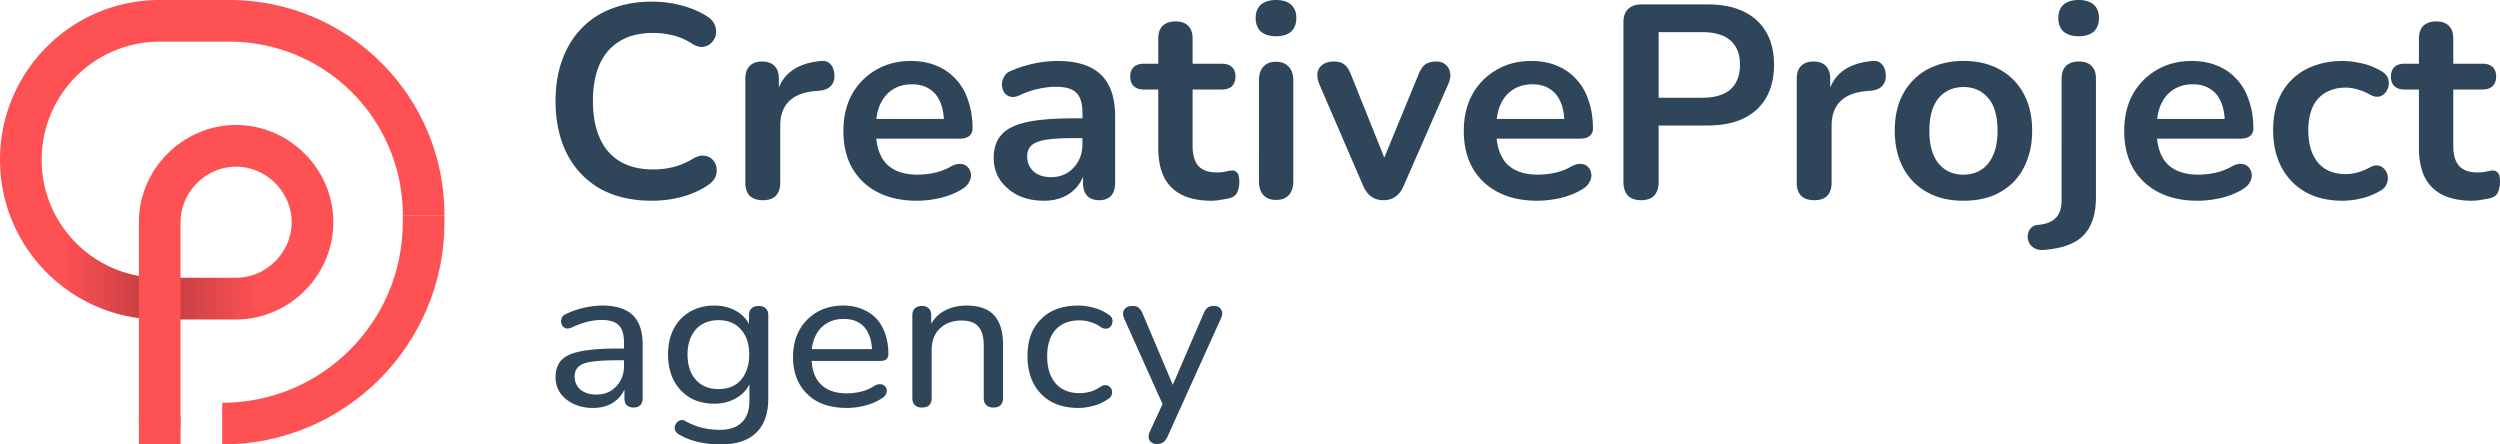
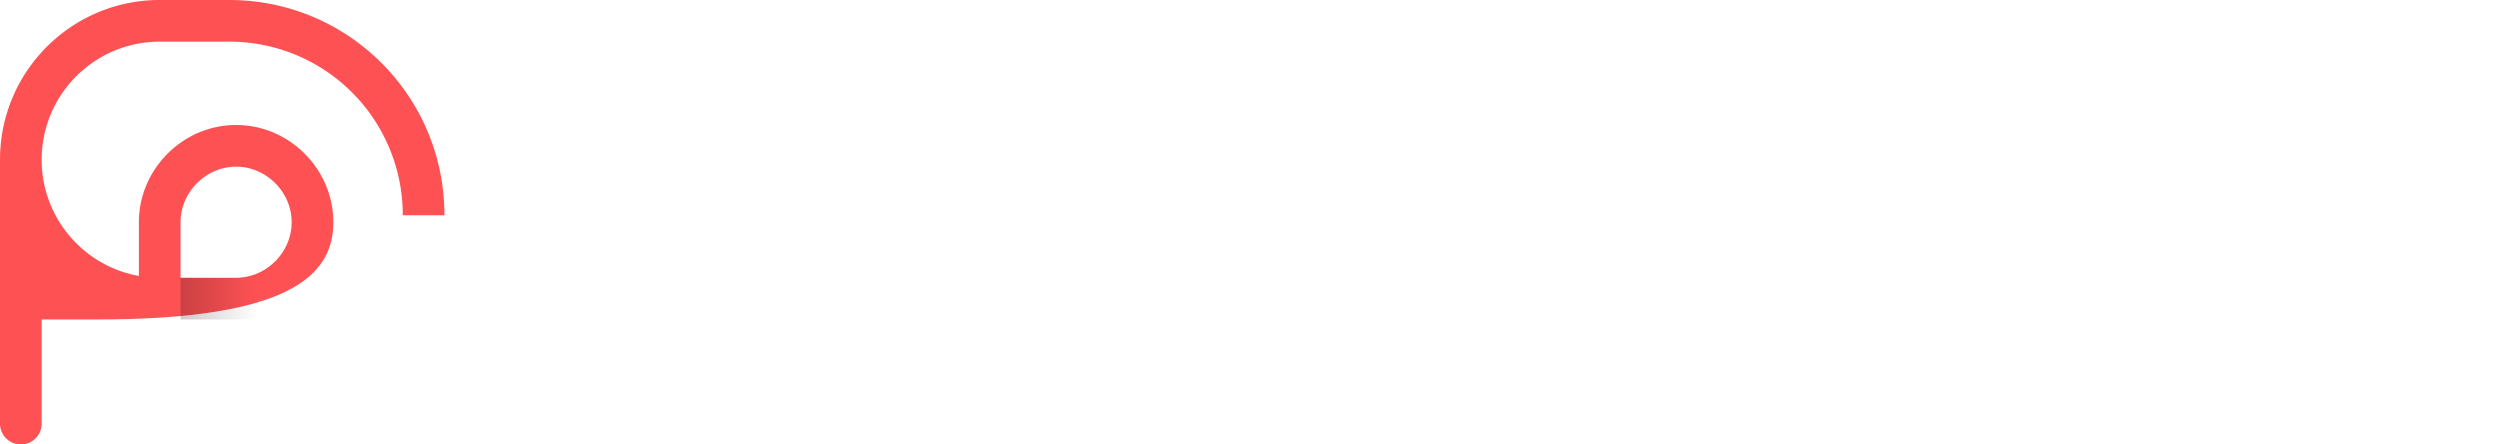
<svg xmlns="http://www.w3.org/2000/svg" width="270" height="48" fill="none">
  <g clip-path="url(#clip0_621_17330)">
-     <path fill-rule="evenodd" clip-rule="evenodd" d="M4.5 17.25c0-7.042 5.708-12.75 12.75-12.75h7.5A18.715 18.715 0 0143.5 23.25H48C48 10.382 37.618 0 24.75 0h-7.5C7.723 0 0 7.723 0 17.25c0 8.764 6.536 16.002 15 17.105V45.75a2.25 2.25 0 004.5 0V34.5h6C31.243 34.5 36 29.743 36 24s-4.757-10.5-10.5-10.5S15 18.257 15 24v5.802C9.031 28.74 4.5 23.524 4.5 17.25zM25.5 30h-6v-6c0-3.257 2.743-6 6-6s6 2.743 6 6-2.743 6-6 6z" fill="#FE5154" />
-     <path fill-rule="evenodd" clip-rule="evenodd" d="M6.75 24.485v6.452A17.163 17.163 0 0015 34.355v-4.553a12.754 12.754 0 01-8.25-5.317z" fill="url(#paint0_linear_621_17330)" />
+     <path fill-rule="evenodd" clip-rule="evenodd" d="M4.5 17.25c0-7.042 5.708-12.75 12.75-12.75h7.5A18.715 18.715 0 0143.5 23.25H48C48 10.382 37.618 0 24.75 0h-7.5C7.723 0 0 7.723 0 17.25V45.75a2.25 2.25 0 004.5 0V34.5h6C31.243 34.5 36 29.743 36 24s-4.757-10.5-10.5-10.5S15 18.257 15 24v5.802C9.031 28.74 4.5 23.524 4.5 17.25zM25.5 30h-6v-6c0-3.257 2.743-6 6-6s6 2.743 6 6-2.743 6-6 6z" fill="#FE5154" />
    <path fill-rule="evenodd" clip-rule="evenodd" d="M27.75 34.252v-4.705A5.832 5.832 0 0125.5 30h-6v4.5h6c.77 0 1.524-.086 2.25-.248z" fill="url(#paint1_linear_621_17330)" />
-     <path fill-rule="evenodd" clip-rule="evenodd" d="M43.5 24v-.75H48V24c0 13.255-10.745 24-24 24v-4.5c10.77 0 19.5-8.73 19.5-19.5z" fill="#FE5154" />
-     <path fill="#FE5154" d="M15 45h4.5v3H15z" />
  </g>
-   <path d="M70.417 21.68c-2.177 0-4.046-.435-5.61-1.305a9.013 9.013 0 01-3.56-3.737C60.415 15.018 60 13.11 60 10.914c0-1.64.237-3.114.712-4.419.475-1.325 1.158-2.452 2.048-3.38.89-.95 1.978-1.672 3.264-2.166 1.306-.514 2.77-.771 4.393-.771 1.088 0 2.156.138 3.205.415 1.048.277 1.968.672 2.76 1.187.415.257.692.573.83.949a1.8 1.8 0 01.09 1.067c-.08.336-.248.623-.505.86-.237.238-.544.376-.92.416-.356.02-.752-.11-1.187-.386a6.593 6.593 0 00-1.988-.86 8.905 8.905 0 00-2.167-.267c-1.404 0-2.591.287-3.561.86-.97.574-1.701 1.404-2.196 2.491-.495 1.088-.742 2.423-.742 4.004 0 1.562.247 2.897.742 4.004.495 1.108 1.227 1.948 2.196 2.521.97.574 2.157.86 3.561.86.752 0 1.494-.089 2.226-.267a8.04 8.04 0 002.077-.89c.436-.256.822-.365 1.158-.326.356.02.653.139.89.356.238.218.396.495.475.83.08.317.06.653-.06 1.01-.118.335-.356.632-.712.889-.791.573-1.74 1.018-2.849 1.334a12.584 12.584 0 01-3.323.445zm11.98-.059c-.614 0-1.088-.158-1.425-.474-.316-.337-.475-.811-.475-1.424V8.512c0-.613.159-1.078.475-1.394.317-.316.762-.474 1.336-.474.573 0 1.019.158 1.335.474.317.316.475.781.475 1.394v1.868h-.297c.277-1.186.821-2.086 1.632-2.698.812-.613 1.89-.98 3.235-1.098.416-.04.742.07.98.326.257.238.405.613.445 1.127.04.495-.08.9-.356 1.216-.258.297-.653.475-1.188.534l-.652.06c-1.207.118-2.117.494-2.73 1.127-.614.613-.92 1.483-.92 2.61v6.139c0 .613-.159 1.087-.475 1.424-.317.316-.782.474-1.395.474zm16.643.059c-1.643 0-3.058-.306-4.245-.92a6.633 6.633 0 01-2.76-2.609c-.633-1.127-.95-2.462-.95-4.004 0-1.503.307-2.818.92-3.944a6.9 6.9 0 012.583-2.64c1.108-.653 2.364-.979 3.769-.979 1.028 0 1.948.168 2.76.504.83.337 1.533.82 2.107 1.454.593.632 1.038 1.403 1.335 2.313.317.89.475 1.898.475 3.025 0 .356-.129.633-.386.83-.237.179-.584.267-1.039.267h-9.526v-2.135h8.339l-.475.445c0-.91-.138-1.67-.415-2.284-.257-.613-.643-1.077-1.157-1.394-.495-.336-1.118-.504-1.87-.504-.831 0-1.543.198-2.137.593-.573.376-1.019.92-1.335 1.631-.297.693-.445 1.523-.445 2.492v.207c0 1.622.376 2.838 1.127 3.649.772.79 1.9 1.186 3.383 1.186a9.42 9.42 0 001.722-.178 6.64 6.64 0 001.84-.682c.415-.238.781-.336 1.098-.297.316.02.564.129.742.326.198.198.316.445.356.742.039.277-.02.563-.178.86-.139.296-.386.553-.742.771-.693.435-1.494.761-2.404.979-.89.197-1.721.296-2.493.296zm13.71 0c-1.049 0-1.989-.197-2.82-.593-.811-.415-1.454-.969-1.929-1.66-.455-.693-.682-1.474-.682-2.344 0-1.067.277-1.908.831-2.52.554-.633 1.454-1.088 2.7-1.365 1.247-.277 2.918-.415 5.016-.415h1.483v2.135h-1.454c-1.226 0-2.206.06-2.938.178-.732.119-1.256.326-1.573.623-.296.277-.445.672-.445 1.186 0 .653.228 1.187.683 1.602.455.415 1.088.623 1.899.623.653 0 1.227-.149 1.721-.445.515-.316.92-.742 1.217-1.275.297-.534.445-1.147.445-1.84v-3.41c0-.989-.217-1.7-.653-2.135-.435-.435-1.167-.653-2.196-.653-.573 0-1.197.07-1.869.208a9.968 9.968 0 00-2.078.711c-.376.178-.712.228-1.009.149a1.138 1.138 0 01-.653-.475 1.558 1.558 0 01-.237-.83c0-.297.079-.583.237-.86.159-.297.426-.514.802-.653a13.47 13.47 0 012.611-.8 12.776 12.776 0 012.315-.238c1.425 0 2.592.218 3.502.653.93.435 1.622 1.097 2.077 1.987.455.87.683 1.997.683 3.38v7.119c0 .613-.149 1.087-.445 1.424-.297.316-.722.474-1.276.474s-.99-.158-1.306-.474c-.297-.337-.445-.811-.445-1.424v-1.424h.237a4.101 4.101 0 01-.831 1.81c-.396.494-.9.88-1.513 1.156-.614.277-1.316.415-2.107.415zm18.099 0c-1.286 0-2.365-.217-3.235-.652a4.197 4.197 0 01-1.899-1.898c-.416-.85-.624-1.898-.624-3.144V9.669h-1.543c-.475 0-.841-.119-1.098-.356-.257-.257-.386-.603-.386-1.038 0-.455.129-.801.386-1.038.257-.238.623-.356 1.098-.356h1.543v-2.7c0-.612.159-1.077.475-1.393.337-.316.802-.475 1.395-.475.594 0 1.049.159 1.365.475.317.316.475.78.475 1.394V6.88h3.146c.475 0 .841.118 1.098.356.257.237.386.583.386 1.038 0 .435-.129.78-.386 1.038-.257.237-.623.356-1.098.356h-3.146v6.11c0 .948.208 1.66.623 2.135.416.474 1.088.711 2.018.711.337 0 .633-.03.891-.088.257-.06.484-.1.682-.12a.68.68 0 01.594.238c.158.158.237.494.237 1.009 0 .395-.069.75-.208 1.067-.118.297-.346.504-.682.623a6.83 6.83 0 01-1.009.208 5.97 5.97 0 01-1.098.118zm6.958-.089c-.593 0-1.048-.178-1.365-.534-.316-.355-.474-.85-.474-1.482V8.69c0-.653.158-1.147.474-1.483.317-.356.772-.534 1.365-.534.594 0 1.049.178 1.366.534.336.336.504.83.504 1.483v10.885c0 .632-.158 1.127-.475 1.483-.316.355-.781.533-1.395.533zm0-17.676c-.692 0-1.236-.168-1.632-.504-.376-.356-.564-.84-.564-1.454 0-.632.188-1.117.564-1.453.396-.336.94-.504 1.632-.504.713 0 1.257.168 1.633.504.376.336.564.82.564 1.453 0 .613-.188 1.098-.564 1.454-.376.336-.92.504-1.633.504zm11.601 17.706a2.25 2.25 0 01-1.306-.386c-.356-.257-.653-.652-.89-1.186l-4.719-10.944c-.178-.435-.247-.84-.208-1.216.06-.376.238-.672.534-.89.317-.237.742-.355 1.276-.355.456 0 .822.108 1.099.326.276.197.524.583.741 1.156l4.007 9.995h-.891l4.126-10.024c.217-.554.465-.93.741-1.127.297-.218.693-.326 1.188-.326.435 0 .781.118 1.038.355.257.218.416.514.475.89.059.356-.01.751-.208 1.186l-4.807 10.974c-.218.534-.515.93-.891 1.186-.356.258-.791.386-1.305.386zm16.636.059c-1.642 0-3.057-.306-4.244-.92a6.634 6.634 0 01-2.76-2.609c-.633-1.127-.95-2.462-.95-4.004 0-1.503.307-2.818.92-3.944a6.9 6.9 0 012.582-2.64c1.108-.653 2.365-.979 3.769-.979 1.029 0 1.949.168 2.76.504a5.67 5.67 0 012.107 1.454c.594.632 1.039 1.403 1.336 2.313.316.89.474 1.898.474 3.025 0 .356-.128.633-.385.83-.238.179-.584.267-1.039.267h-9.526v-2.135h8.339l-.475.445c0-.91-.138-1.67-.415-2.284-.258-.613-.643-1.077-1.158-1.394-.494-.336-1.118-.504-1.869-.504-.831 0-1.544.198-2.137.593-.574.376-1.019.92-1.336 1.631-.296.693-.445 1.523-.445 2.492v.207c0 1.622.376 2.838 1.128 3.649.772.79 1.899 1.186 3.383 1.186a9.41 9.41 0 001.721-.178 6.629 6.629 0 001.84-.682c.416-.238.782-.336 1.098-.297.317.02.564.129.742.326.198.198.317.445.356.742.04.277-.019.563-.178.86-.138.296-.385.553-.742.771-.692.435-1.493.761-2.403.979a11.59 11.59 0 01-2.493.296zm11.188-.059c-.614 0-1.088-.168-1.425-.504-.316-.356-.475-.84-.475-1.453V2.402c0-.632.169-1.107.505-1.423.336-.336.811-.504 1.424-.504h7.152c2.295 0 4.066.573 5.313 1.72 1.246 1.147 1.869 2.748 1.869 4.804 0 2.057-.623 3.668-1.869 4.835-1.247 1.146-3.018 1.72-5.313 1.72h-5.282v6.11c0 .612-.158 1.097-.475 1.453-.316.336-.791.504-1.424.504zm1.899-11.063h4.689c1.345 0 2.364-.296 3.057-.89.692-.612 1.038-1.502 1.038-2.669 0-1.166-.346-2.046-1.038-2.64-.693-.592-1.712-.889-3.057-.889h-4.689v7.088zm16.814 11.063c-.613 0-1.088-.158-1.424-.474-.317-.337-.475-.811-.475-1.424V8.512c0-.613.158-1.078.475-1.394.316-.316.761-.474 1.335-.474s1.019.158 1.336.474c.316.316.474.781.474 1.394v1.868h-.296c.277-1.186.821-2.086 1.632-2.698.811-.613 1.889-.98 3.235-1.098.415-.04.742.07.979.326.257.238.406.613.445 1.127.04.495-.079.9-.356 1.216-.257.297-.653.475-1.187.534l-.653.06c-1.207.118-2.117.494-2.73 1.127-.613.613-.92 1.483-.92 2.61v6.139c0 .613-.158 1.087-.475 1.424-.317.316-.781.474-1.395.474zm16.108.059c-1.503 0-2.809-.306-3.917-.92a6.437 6.437 0 01-2.582-2.609c-.613-1.147-.92-2.491-.92-4.034 0-1.166.168-2.204.505-3.114.356-.929.86-1.72 1.513-2.372a6.233 6.233 0 012.345-1.513c.91-.356 1.929-.534 3.056-.534 1.504 0 2.81.307 3.918.92a6.437 6.437 0 012.582 2.61c.613 1.127.92 2.461.92 4.003 0 1.167-.178 2.215-.534 3.144a6.655 6.655 0 01-1.484 2.403 6.752 6.752 0 01-2.345 1.512c-.91.336-1.929.504-3.057.504zm0-2.817c.733 0 1.376-.178 1.929-.534.554-.356.98-.88 1.277-1.572.316-.712.474-1.592.474-2.64 0-1.581-.336-2.758-1.009-3.529-.672-.79-1.563-1.186-2.671-1.186-.732 0-1.375.178-1.929.534-.553.336-.989.86-1.305 1.572-.297.692-.445 1.562-.445 2.61 0 1.561.336 2.748 1.009 3.559.672.79 1.563 1.186 2.67 1.186zm8.701 8.127c-.435.039-.791-.03-1.068-.208-.277-.159-.465-.366-.564-.623-.119-.257-.159-.524-.119-.801.04-.277.158-.524.356-.742.178-.197.425-.306.742-.326.89-.079 1.533-.336 1.929-.77.415-.416.623-1.059.623-1.929V8.512c0-.613.158-1.078.475-1.394.336-.316.801-.474 1.395-.474.593 0 1.048.158 1.365.474.317.316.475.781.475 1.394v12.753c0 1.266-.208 2.304-.623 3.114a3.951 3.951 0 01-1.84 1.84c-.812.414-1.86.671-3.146.77zm3.739-23.075c-.692 0-1.236-.168-1.632-.504-.376-.356-.564-.84-.564-1.454 0-.632.188-1.117.564-1.453.396-.336.94-.504 1.632-.504.712 0 1.256.168 1.632.504.376.336.564.82.564 1.453 0 .613-.188 1.098-.564 1.454-.376.336-.92.504-1.632.504zm12.874 17.765c-1.642 0-3.057-.306-4.244-.92a6.634 6.634 0 01-2.76-2.609c-.633-1.127-.95-2.462-.95-4.004 0-1.503.307-2.818.92-3.944a6.9 6.9 0 012.582-2.64c1.108-.653 2.364-.979 3.769-.979 1.029 0 1.949.168 2.76.504a5.67 5.67 0 012.107 1.454c.594.632 1.039 1.403 1.336 2.313.316.89.474 1.898.474 3.025 0 .356-.128.633-.385.83-.238.179-.584.267-1.039.267h-9.526v-2.135h8.339l-.475.445c0-.91-.139-1.67-.416-2.284-.257-.613-.643-1.077-1.157-1.394-.495-.336-1.118-.504-1.87-.504-.83 0-1.543.198-2.136.593-.574.376-1.019.92-1.336 1.631-.297.693-.445 1.523-.445 2.492v.207c0 1.622.376 2.838 1.128 3.649.771.79 1.899 1.186 3.383 1.186a9.48 9.48 0 001.721-.178 6.64 6.64 0 001.84-.682c.416-.238.782-.336 1.098-.297.317.02.564.129.742.326.198.198.317.445.356.742.04.277-.02.563-.178.86-.138.296-.386.553-.742.771-.692.435-1.493.761-2.404.979-.89.197-1.721.296-2.492.296zm15.639 0c-1.523 0-2.849-.306-3.977-.92a6.53 6.53 0 01-2.611-2.668c-.613-1.147-.92-2.492-.92-4.034 0-1.166.168-2.204.504-3.114.356-.93.861-1.71 1.514-2.343a6.368 6.368 0 012.374-1.483c.93-.356 1.969-.534 3.116-.534.653 0 1.355.09 2.107.267a7.163 7.163 0 012.167.89c.316.198.524.435.623.712a1.574 1.574 0 01-.327 1.602 1.24 1.24 0 01-.682.385c-.277.04-.584-.03-.92-.208a5.203 5.203 0 00-1.336-.563 4.483 4.483 0 00-1.305-.208c-.653 0-1.227.109-1.722.326a3.39 3.39 0 00-1.276.89c-.336.376-.593.85-.771 1.424-.178.573-.268 1.235-.268 1.987 0 1.463.347 2.62 1.039 3.47.712.83 1.712 1.245 2.998 1.245.415 0 .84-.059 1.276-.178.455-.118.91-.306 1.365-.563.336-.178.633-.237.89-.178.277.06.505.198.683.415.178.198.287.445.326.742.04.277 0 .553-.119.83-.099.277-.296.504-.593.682a7.333 7.333 0 01-2.078.86 8.8 8.8 0 01-2.077.267zm13.997 0c-1.286 0-2.365-.217-3.235-.652a4.197 4.197 0 01-1.899-1.898c-.416-.85-.624-1.898-.624-3.144V9.669h-1.543c-.475 0-.841-.119-1.098-.356-.257-.257-.386-.603-.386-1.038 0-.455.129-.801.386-1.038.257-.238.623-.356 1.098-.356h1.543v-2.7c0-.612.159-1.077.475-1.393.337-.316.801-.475 1.395-.475s1.049.159 1.365.475c.317.316.475.78.475 1.394V6.88h3.146c.475 0 .841.118 1.098.356.257.237.386.583.386 1.038 0 .435-.129.78-.386 1.038-.257.237-.623.356-1.098.356h-3.146v6.11c0 .948.208 1.66.623 2.135.416.474 1.088.711 2.018.711.336 0 .633-.03.89-.088.258-.06.485-.1.683-.12a.684.684 0 01.594.238c.158.158.237.494.237 1.009 0 .395-.069.75-.208 1.067-.118.297-.346.504-.682.623-.258.08-.594.148-1.009.208a5.97 5.97 0 01-1.098.118zM64.028 44.058c-.763 0-1.457-.146-2.083-.438-.61-.291-1.09-.686-1.442-1.182A2.905 2.905 0 0160 40.774c0-.789.206-1.409.618-1.862.412-.452 1.106-.773 2.082-.963.977-.204 2.289-.307 3.936-.307h1.076v1.27h-1.03c-1.175 0-2.105.052-2.792.154-.671.102-1.144.284-1.419.547-.274.248-.411.599-.411 1.051 0 .57.206 1.037.617 1.402.428.365 1.007.547 1.74.547.58 0 1.09-.131 1.533-.394a3.084 3.084 0 001.052-1.095c.26-.467.39-1 .39-1.599v-2.518c0-.861-.184-1.481-.55-1.861-.366-.394-.984-.591-1.853-.591-.504 0-1.023.065-1.557.197a8.715 8.715 0 00-1.67.613c-.229.102-.427.139-.595.11a.765.765 0 01-.412-.263 1.041 1.041 0 01-.16-.46c0-.175.038-.343.114-.504.092-.16.244-.277.458-.35a8.466 8.466 0 011.99-.679A8.861 8.861 0 0165.035 33c.992 0 1.808.153 2.449.46.64.292 1.121.752 1.442 1.38.32.613.48 1.4.48 2.364v5.781c0 .336-.084.592-.252.767-.167.175-.412.263-.732.263-.305 0-.549-.088-.732-.263-.168-.175-.252-.43-.252-.767v-1.554h.206a3.217 3.217 0 01-.686 1.401c-.336.394-.755.7-1.259.92-.488.204-1.045.306-1.67.306zM77.825 48c-.824 0-1.625-.088-2.403-.263a7.382 7.382 0 01-2.082-.81c-.198-.117-.336-.255-.412-.416a.786.786 0 01-.046-.46c.046-.16.122-.306.229-.438a.984.984 0 01.412-.24.712.712 0 01.503.109c.672.365 1.312.613 1.923.744a8.27 8.27 0 001.739.197c1.083 0 1.891-.27 2.425-.81.55-.525.824-1.3.824-2.321v-2.365h.206c-.213.818-.694 1.467-1.442 1.949-.732.482-1.586.723-2.563.723-1.006 0-1.884-.22-2.631-.657a4.648 4.648 0 01-1.74-1.862c-.411-.803-.617-1.73-.617-2.78 0-.804.114-1.526.343-2.169a4.85 4.85 0 011.007-1.664 4.46 4.46 0 011.579-1.073c.61-.263 1.297-.394 2.06-.394.991 0 1.853.24 2.585.723.733.481 1.206 1.131 1.42 1.949l-.253.306v-1.927c0-.336.092-.584.275-.744.183-.176.443-.263.778-.263.32 0 .572.087.755.263.183.16.275.408.275.744v8.978c0 1.65-.443 2.89-1.327 3.723-.87.832-2.144 1.248-3.822 1.248zm-.229-5.978c.687 0 1.274-.146 1.762-.438a2.923 2.923 0 001.144-1.292c.275-.57.412-1.234.412-1.993 0-1.153-.297-2.058-.892-2.715-.595-.672-1.404-1.007-2.426-1.007-.686 0-1.281.153-1.785.46-.488.291-.87.715-1.144 1.27-.275.554-.412 1.218-.412 1.992 0 1.139.298 2.044.893 2.716.61.671 1.426 1.007 2.448 1.007zm13.864 2.036c-1.205 0-2.242-.219-3.112-.657a4.898 4.898 0 01-1.99-1.905c-.474-.832-.71-1.81-.71-2.934 0-1.11.228-2.08.686-2.912a5.136 5.136 0 011.922-1.95c.824-.466 1.762-.7 2.815-.7.748 0 1.419.124 2.014.372.61.234 1.129.577 1.556 1.03.427.452.747 1.007.961 1.664.229.642.343 1.372.343 2.19 0 .233-.076.416-.229.547-.137.117-.343.175-.617.175h-7.827v-1.27h7.3l-.389.307c0-.76-.122-1.402-.366-1.927-.229-.54-.572-.95-1.03-1.227-.442-.277-.999-.416-1.67-.416-.732 0-1.358.168-1.877.504-.518.321-.915.78-1.19 1.38-.274.583-.412 1.262-.412 2.036v.131c0 1.314.328 2.307.984 2.978.656.672 1.602 1.008 2.838 1.008.488 0 .984-.059 1.488-.175a4.565 4.565 0 001.487-.636c.229-.13.435-.19.618-.175.198 0 .358.059.48.175a.659.659 0 01.23.395.793.793 0 01-.07.481c-.076.176-.22.329-.434.46-.504.336-1.106.599-1.808.789a8.042 8.042 0 01-1.99.262zm8.105-.043c-.32 0-.572-.088-.755-.263-.183-.175-.275-.43-.275-.767v-8.934c0-.336.092-.584.275-.744.183-.176.435-.263.755-.263s.564.087.732.263c.183.16.275.408.275.744v1.796l-.252-.329c.321-.832.839-1.46 1.556-1.883.733-.423 1.564-.635 2.495-.635.9 0 1.64.153 2.219.46.58.306 1.015.774 1.305 1.401.289.628.434 1.424.434 2.387v5.737c0 .336-.091.592-.274.767-.168.175-.42.263-.755.263-.336 0-.595-.088-.778-.263-.183-.175-.275-.43-.275-.767v-5.627c0-.95-.191-1.643-.572-2.08-.381-.439-.992-.658-1.831-.658-.976 0-1.762.292-2.357.876-.58.57-.869 1.343-.869 2.322v5.167c0 .687-.351 1.03-1.053 1.03zm16.894.043c-1.129 0-2.105-.226-2.929-.678a4.771 4.771 0 01-1.899-1.95c-.443-.846-.664-1.839-.664-2.977 0-.847.122-1.606.366-2.278a4.81 4.81 0 011.099-1.708 4.606 4.606 0 011.716-1.095c.686-.248 1.457-.372 2.311-.372.534 0 1.099.08 1.694.24a4.994 4.994 0 011.647.79.767.767 0 01.321.415.8.8 0 010 .46.765.765 0 01-.229.416.687.687 0 01-.435.175c-.168.015-.351-.036-.549-.153a3.74 3.74 0 00-1.167-.57 4.05 4.05 0 00-1.145-.175c-.564 0-1.067.088-1.51.263a3 3 0 00-1.098.767c-.29.32-.511.722-.664 1.204-.152.467-.229 1.015-.229 1.642 0 1.241.305 2.22.916 2.935.61.7 1.472 1.05 2.585 1.05.367 0 .748-.05 1.145-.152a4.114 4.114 0 001.167-.57c.198-.117.381-.16.549-.131.168.014.305.08.412.197a.662.662 0 01.229.394c.03.146.015.3-.046.46a.68.68 0 01-.32.394 5.044 5.044 0 01-1.602.767 6.28 6.28 0 01-1.671.24zm8.484 3.898a.972.972 0 01-.618-.197.731.731 0 01-.275-.504 1.342 1.342 0 01.138-.657l1.556-3.372v.832l-4.325-9.635c-.107-.248-.145-.474-.115-.678a.765.765 0 01.298-.504c.183-.132.427-.197.732-.197.259 0 .465.058.618.175.152.117.297.321.435.613l3.592 8.475h-.64L130 33.832c.122-.292.267-.496.435-.613.168-.117.396-.175.686-.175.26 0 .458.066.595.197a.8.8 0 01.275.504c.03.204-.015.423-.137.657l-5.767 12.766c-.153.306-.313.51-.481.613-.152.117-.373.175-.663.175z" fill="#2F4559" />
  <defs>
    <linearGradient id="paint0_linear_621_17330" x1="6.75" y1="29.25" x2="15" y2="29.25" gradientUnits="userSpaceOnUse">
      <stop stop-opacity="0" />
      <stop offset="1" stop-opacity=".2" />
    </linearGradient>
    <linearGradient id="paint1_linear_621_17330" x1="19.5" y1="31.938" x2="27.75" y2="31.938" gradientUnits="userSpaceOnUse">
      <stop stop-opacity=".2" />
      <stop offset="1" stop-opacity="0" />
    </linearGradient>
    <clipPath id="clip0_621_17330">
      <path fill="#fff" d="M0 0h48v48H0z" />
    </clipPath>
  </defs>
</svg>